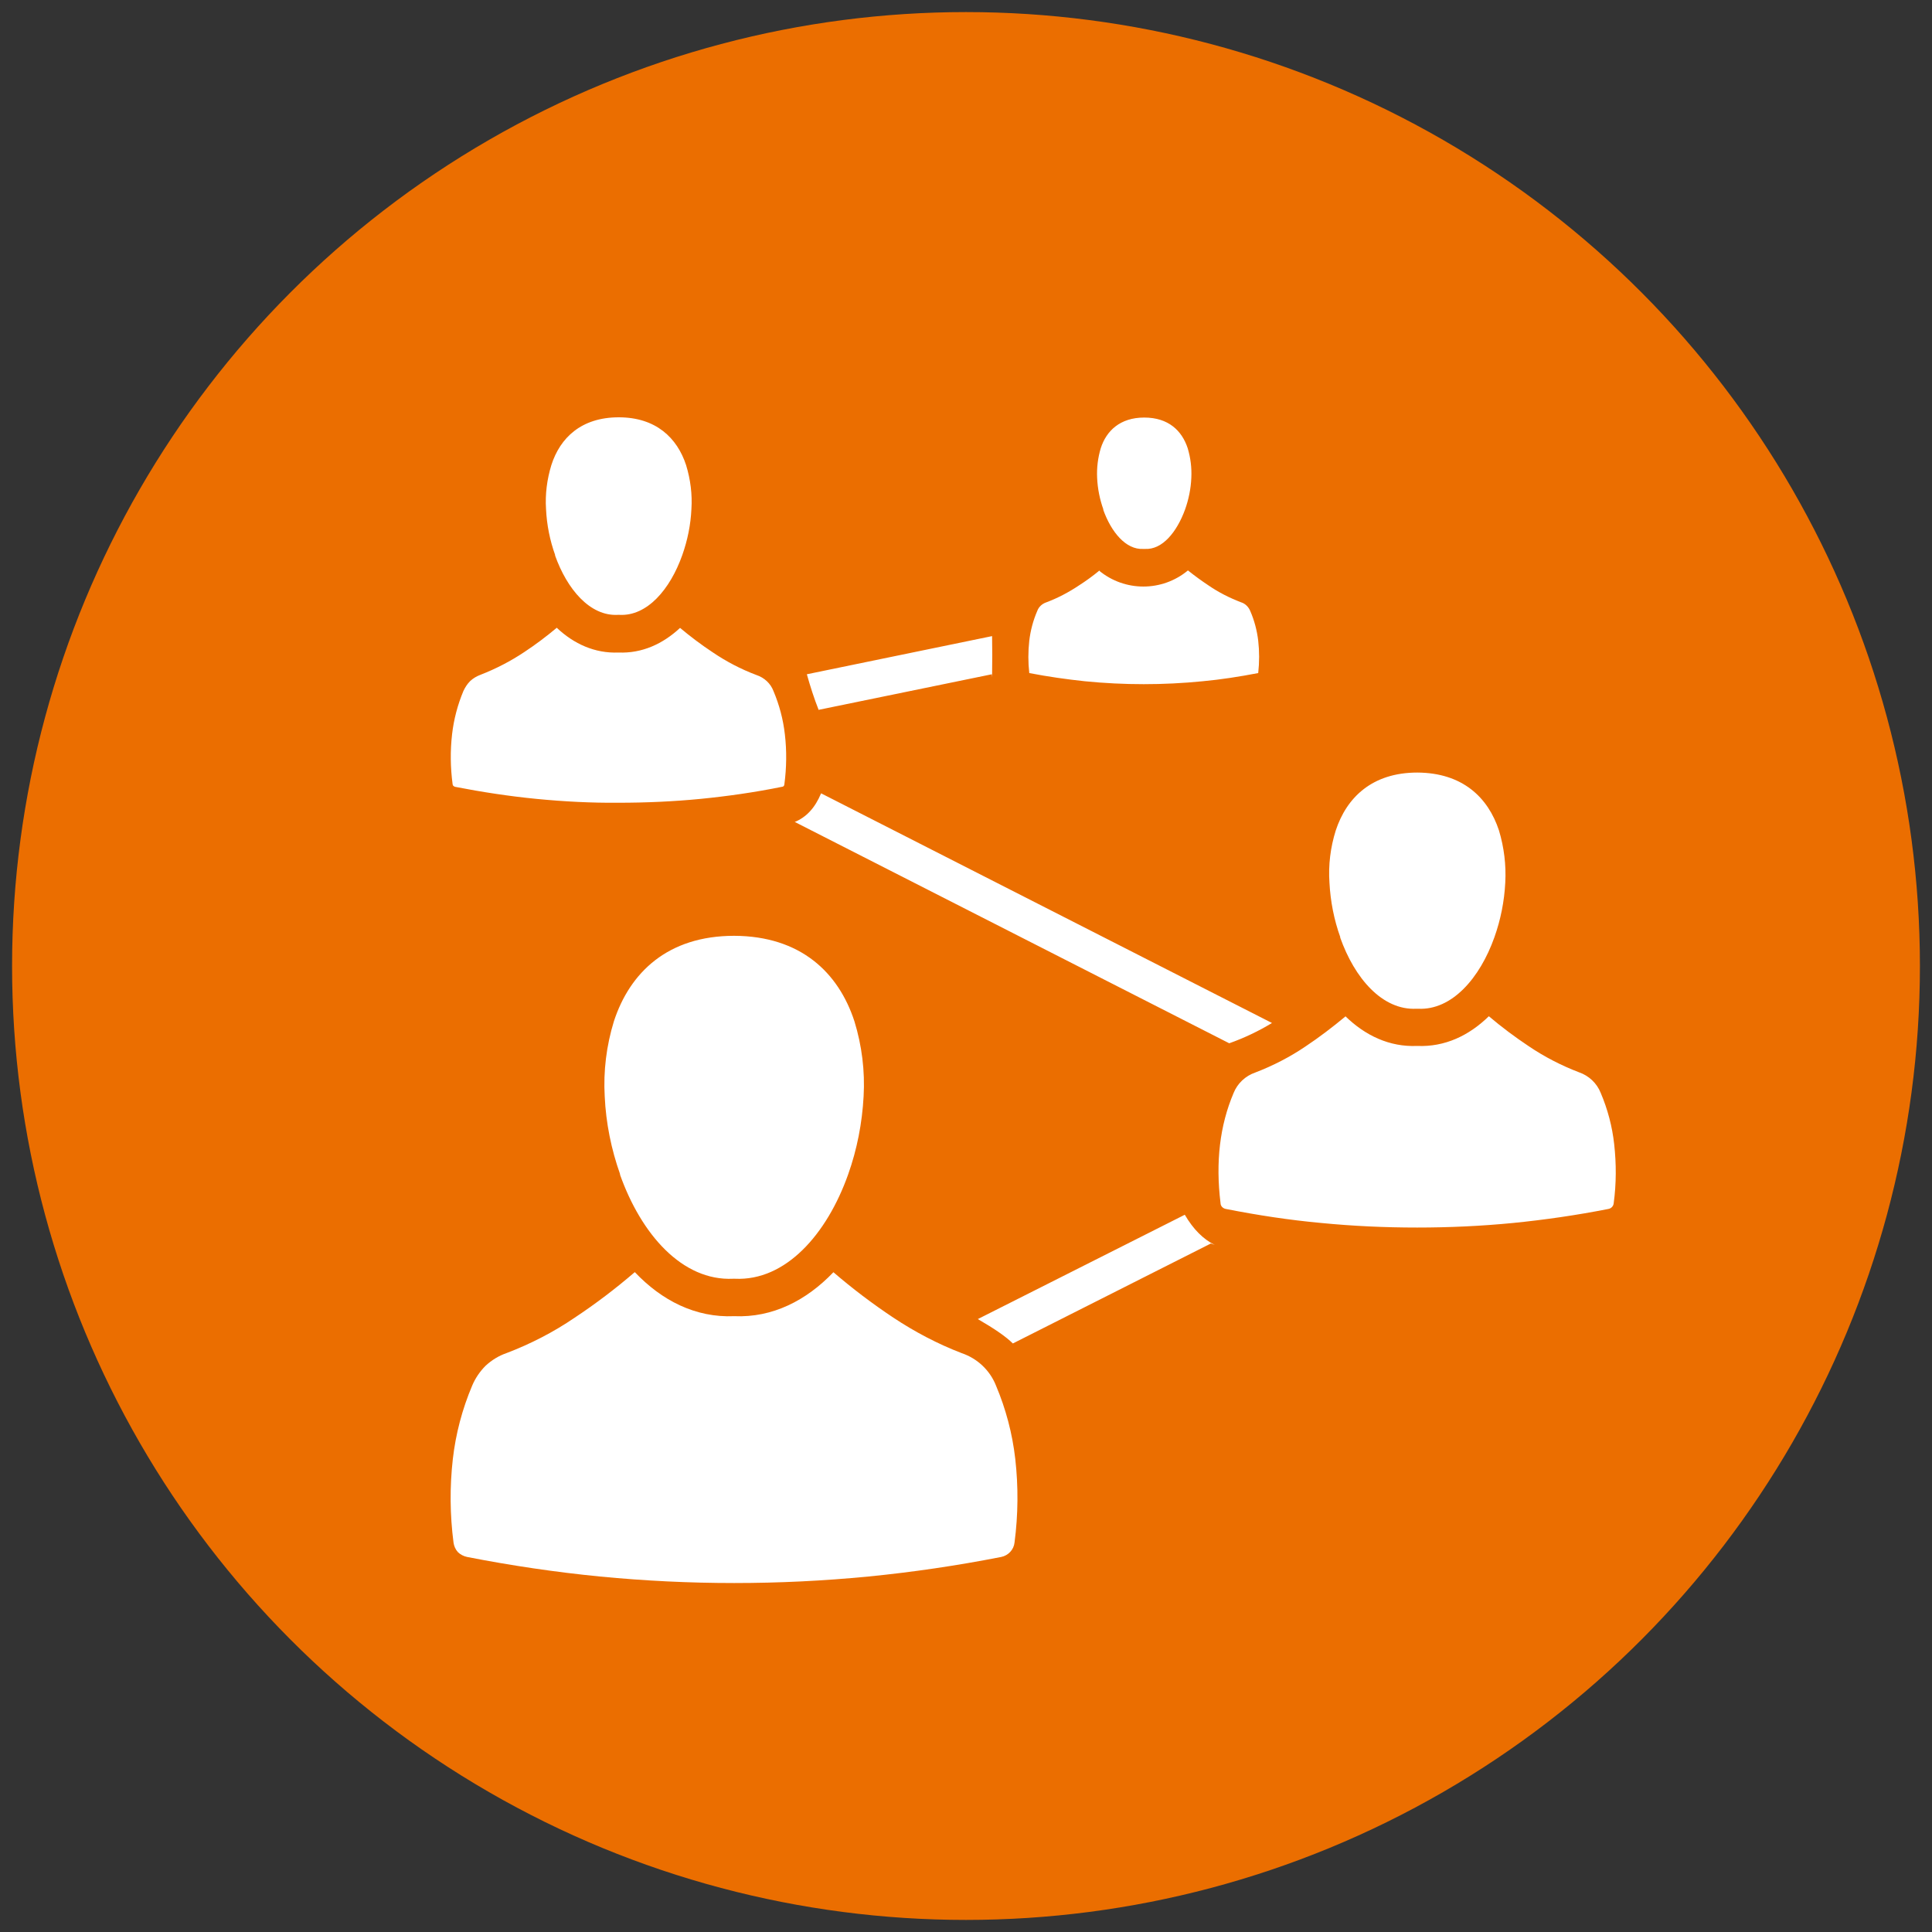
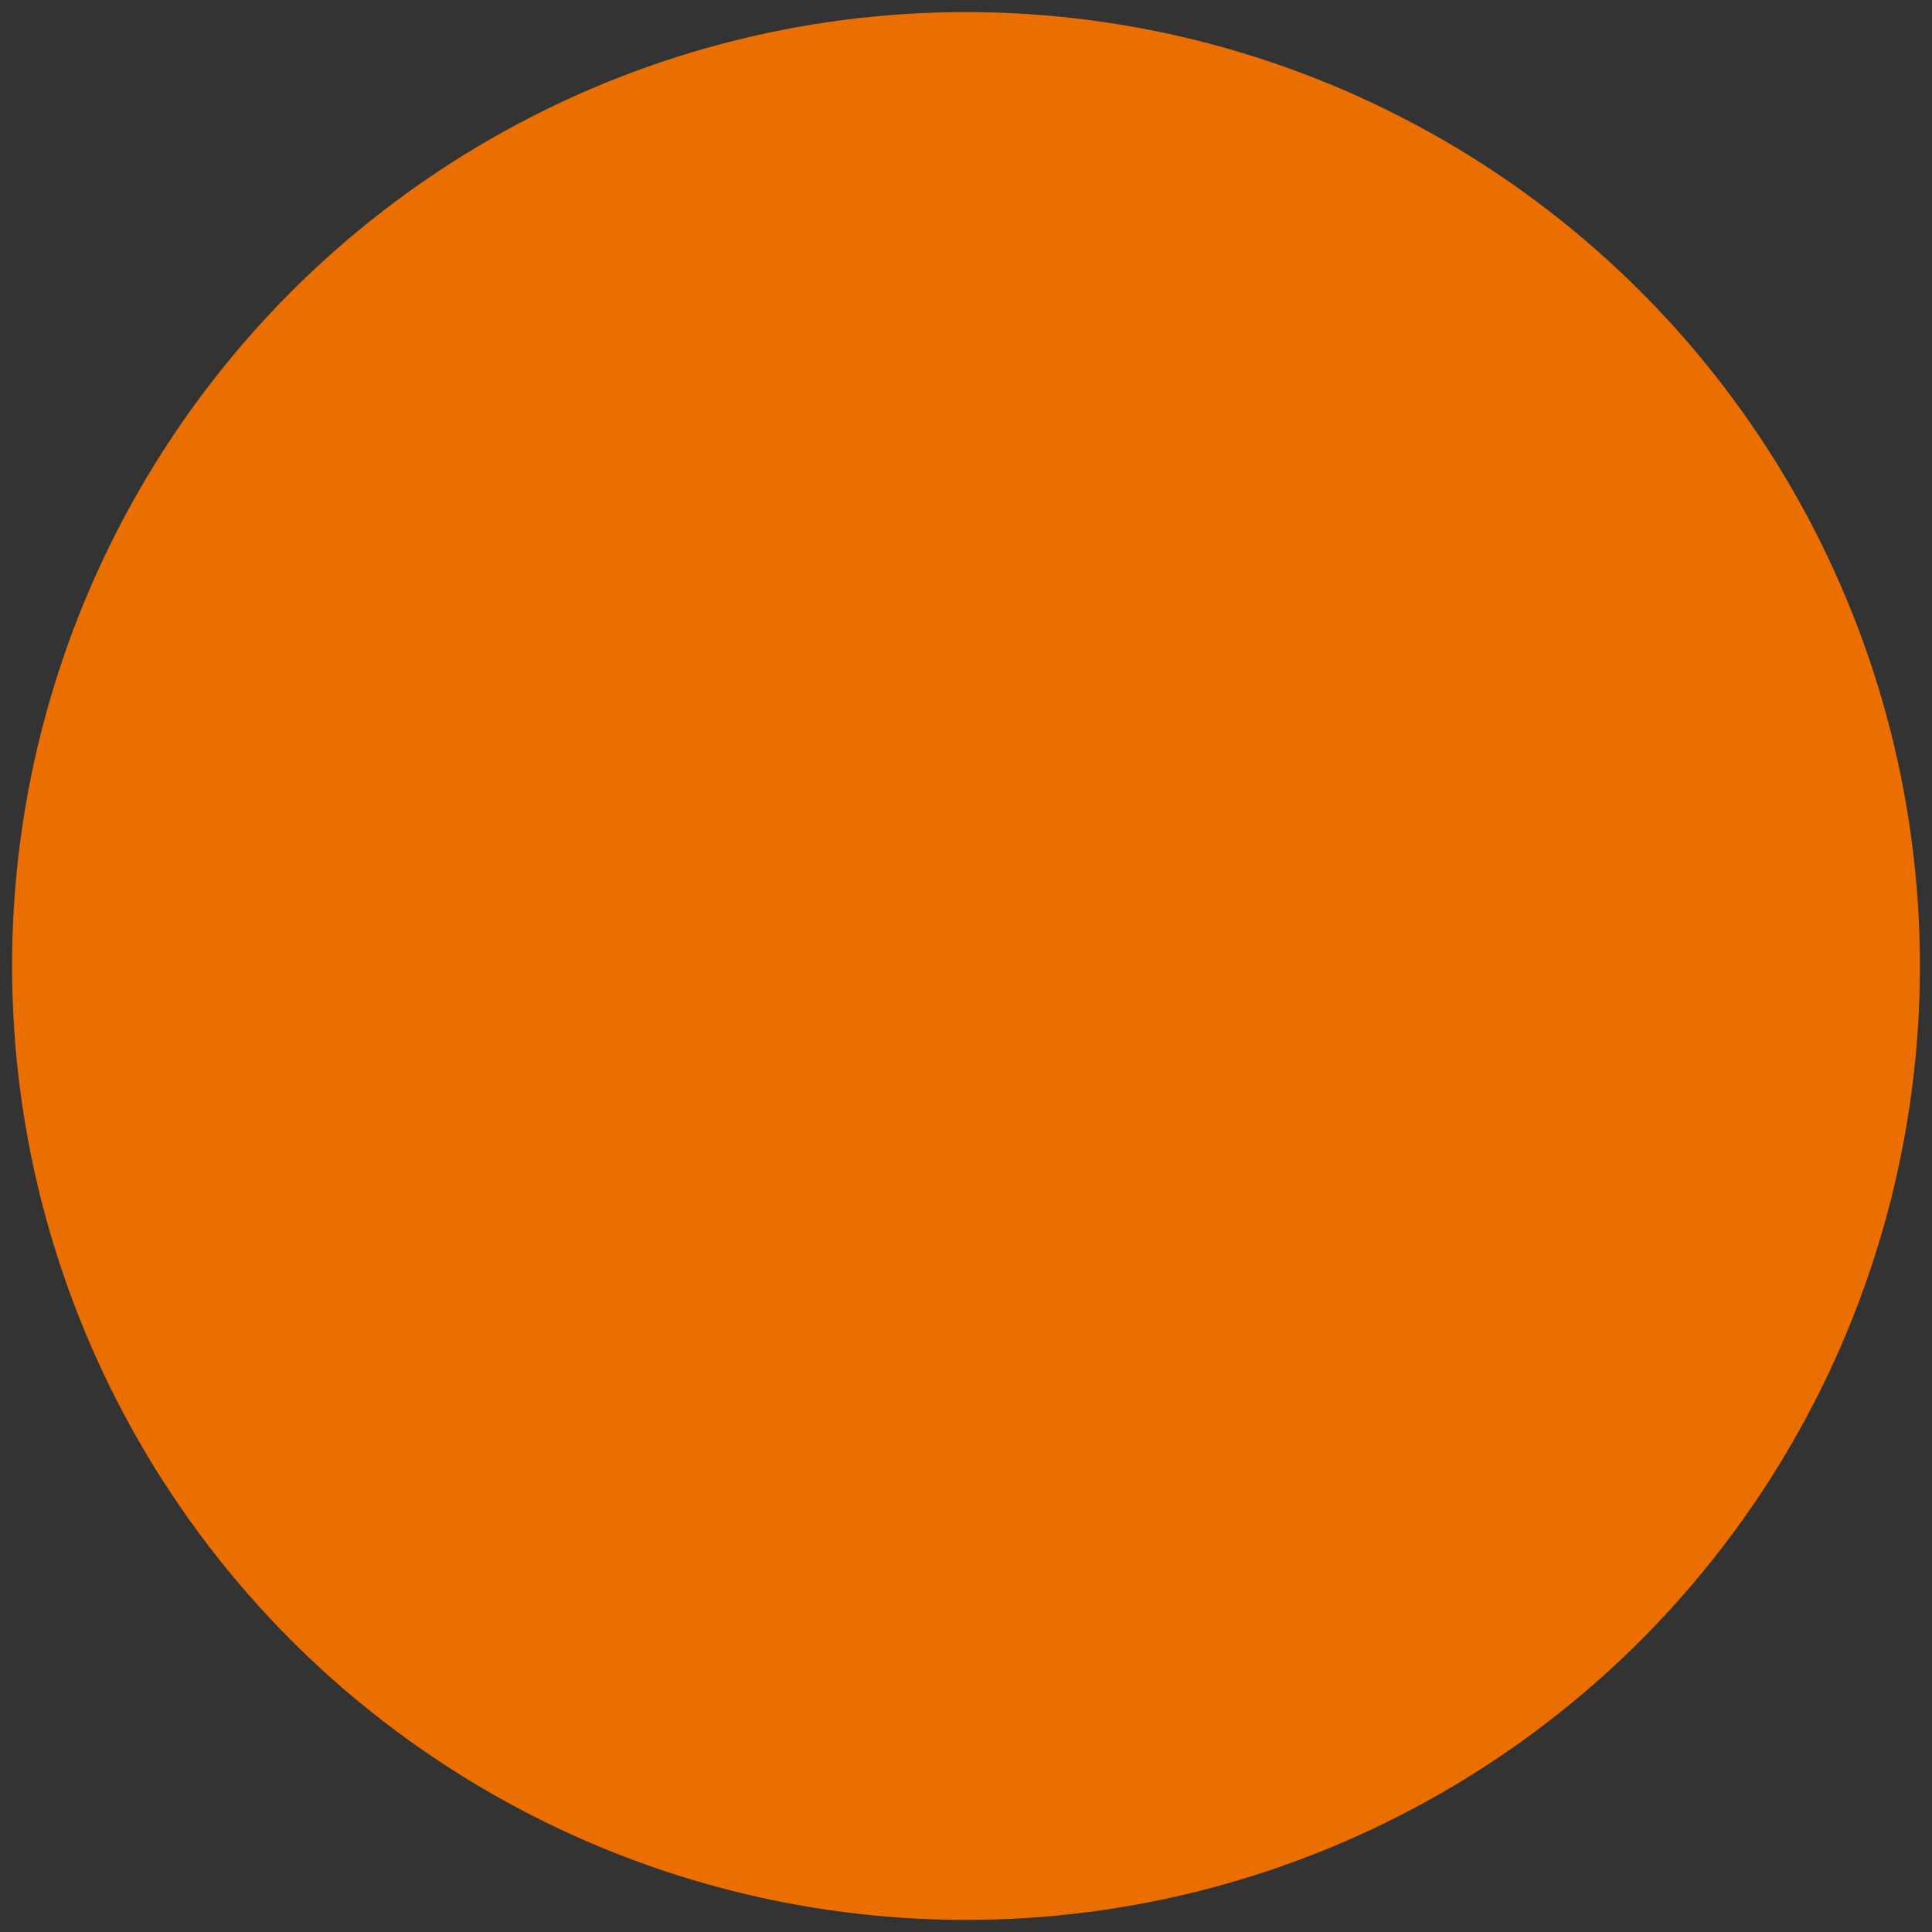
<svg xmlns="http://www.w3.org/2000/svg" id="Layer_1" data-name="Layer 1" viewBox="0 0 80 80">
  <rect x="0" y="0" width="80" height="80" fill="#333333" stroke="none" />
  <defs>
    <style>
      .cls-1 {
        fill: #fff;
        fill-rule: evenodd;
      }

      .cls-2 {
        fill: #eb6e00;
      }
    </style>
  </defs>
  <circle class="cls-2" cx="40" cy="40" r="39.5" />
-   <path class="cls-1" d="M45.68,21.1c.33.93.94,1.67,1.66,1.63.02,0,.05,0,.07,0,.72.04,1.32-.7,1.66-1.63.15-.42.24-.86.26-1.31.02-.42-.03-.83-.15-1.23-.24-.73-.8-1.27-1.8-1.27-1,0-1.57.55-1.8,1.27-.12.4-.17.81-.15,1.23.02.45.11.89.26,1.31h0ZM45.53,23.62c-.29.24-.57.44-.85.62-.42.28-.87.52-1.35.7-.18.06-.32.19-.38.36-.17.39-.28.81-.33,1.23-.05.45-.05.9,0,1.34.78.15,1.55.26,2.31.34.81.08,1.62.12,2.43.12.81,0,1.62-.04,2.43-.12.76-.07,1.53-.19,2.31-.34.05-.45.05-.9,0-1.34-.05-.42-.16-.84-.33-1.23-.07-.17-.21-.31-.38-.36-.47-.18-.93-.41-1.35-.7-.27-.18-.55-.38-.85-.62-1.07.89-2.62.89-3.69,0h0ZM22.98,22.99c.5,1.41,1.45,2.53,2.6,2.47.02,0,.05,0,.07,0,1.15.06,2.1-1.06,2.6-2.47.22-.62.35-1.26.38-1.91.04-.61-.04-1.23-.22-1.82-.37-1.13-1.25-1.98-2.79-1.98-1.55,0-2.43.85-2.79,1.98-.18.59-.26,1.2-.22,1.82.03.65.16,1.3.38,1.91h0ZM23.06,25.99c-.43.36-.88.7-1.35,1.01-.57.38-1.17.69-1.81.94-.16.06-.3.14-.43.26-.12.12-.21.26-.28.41-.24.57-.4,1.18-.47,1.79-.08.69-.07,1.38.02,2.06,0,.03.01.05.03.08.02.02.05.03.07.04,1.13.22,2.25.39,3.37.5,1.13.11,2.27.17,3.4.16,1.13,0,2.27-.05,3.4-.16,1.11-.11,2.24-.27,3.37-.5.06,0,.1-.05.1-.11.09-.68.1-1.38.02-2.06-.07-.62-.23-1.22-.47-1.79-.12-.32-.38-.56-.71-.67-.64-.24-1.25-.56-1.81-.94-.47-.31-.92-.65-1.35-1.01-.71.66-1.57,1.06-2.55,1.02-.98.04-1.85-.36-2.55-1.02h0ZM55.49,38.81c.6,1.7,1.75,3.03,3.16,2.96.02,0,.05,0,.07,0,1.4.07,2.56-1.27,3.16-2.96.26-.73.41-1.49.45-2.26.04-.73-.05-1.46-.26-2.16-.45-1.37-1.51-2.39-3.38-2.4-1.87,0-2.93,1.03-3.38,2.4-.22.7-.31,1.43-.26,2.16.04.77.19,1.54.45,2.26h0ZM55.71,42.09c-.53.44-1.08.86-1.65,1.24-.65.44-1.35.8-2.08,1.08-.41.14-.74.45-.9.85-.57,1.34-.75,2.86-.54,4.56,0,.12.1.22.22.24,1.32.26,2.63.46,3.94.58,1.33.13,2.65.19,3.98.19,1.32,0,2.65-.06,3.98-.19,1.3-.13,2.62-.32,3.94-.58.12-.02.21-.12.22-.24.11-.81.11-1.63.02-2.44-.08-.73-.27-1.45-.56-2.13-.16-.4-.49-.71-.9-.85-.73-.28-1.43-.64-2.08-1.08-.57-.38-1.12-.79-1.65-1.24-.82.8-1.82,1.28-2.97,1.23-1.14.05-2.15-.43-2.97-1.23h0ZM25.67,48.63c.88,2.48,2.58,4.42,4.69,4.32.02,0,.05,0,.07,0,2.1.1,3.81-1.84,4.69-4.32.37-1.04.58-2.13.64-3.23.06-1.05-.07-2.1-.38-3.11-.66-2.02-2.23-3.53-4.98-3.54-2.75,0-4.32,1.52-4.98,3.54-.31,1.01-.44,2.06-.38,3.11.05,1.1.27,2.19.64,3.23h0ZM26.29,52.68c1.11,1.17,2.51,1.89,4.11,1.82,1.59.07,2.99-.65,4.11-1.82.79.68,1.61,1.3,2.48,1.88.89.59,1.84,1.09,2.83,1.47.65.22,1.17.71,1.42,1.34.41.97.68,1.99.8,3.04.13,1.15.12,2.31-.03,3.46-.03.3-.26.54-.55.6-1.84.36-3.67.63-5.5.81-1.85.18-3.7.27-5.56.27-1.85,0-3.7-.09-5.56-.27-1.83-.18-3.66-.45-5.5-.81-.14-.03-.28-.1-.38-.2-.1-.11-.16-.25-.18-.39-.15-1.15-.16-2.31-.03-3.46.12-1.05.39-2.07.8-3.04.13-.31.32-.59.56-.83.25-.23.54-.41.86-.52,1-.38,1.95-.87,2.83-1.47.86-.57,1.69-1.2,2.48-1.88h0ZM40.49,54.62c.69.4,1.17.73,1.45,1.01l8.2-4.14c.05.02.11.04.16.06-.48-.24-.89-.65-1.24-1.25l-8.57,4.32ZM32.9,34.04c.49-.2.85-.59,1.1-1.19l18.67,9.51c-.56.34-1.15.62-1.77.84l-18-9.17ZM33.91,29.39l7.16-1.47s0,.08.01.12c.01-.66.01-1.22,0-1.7l-7.67,1.58c.14.5.3,1,.49,1.48Z" />
</svg>